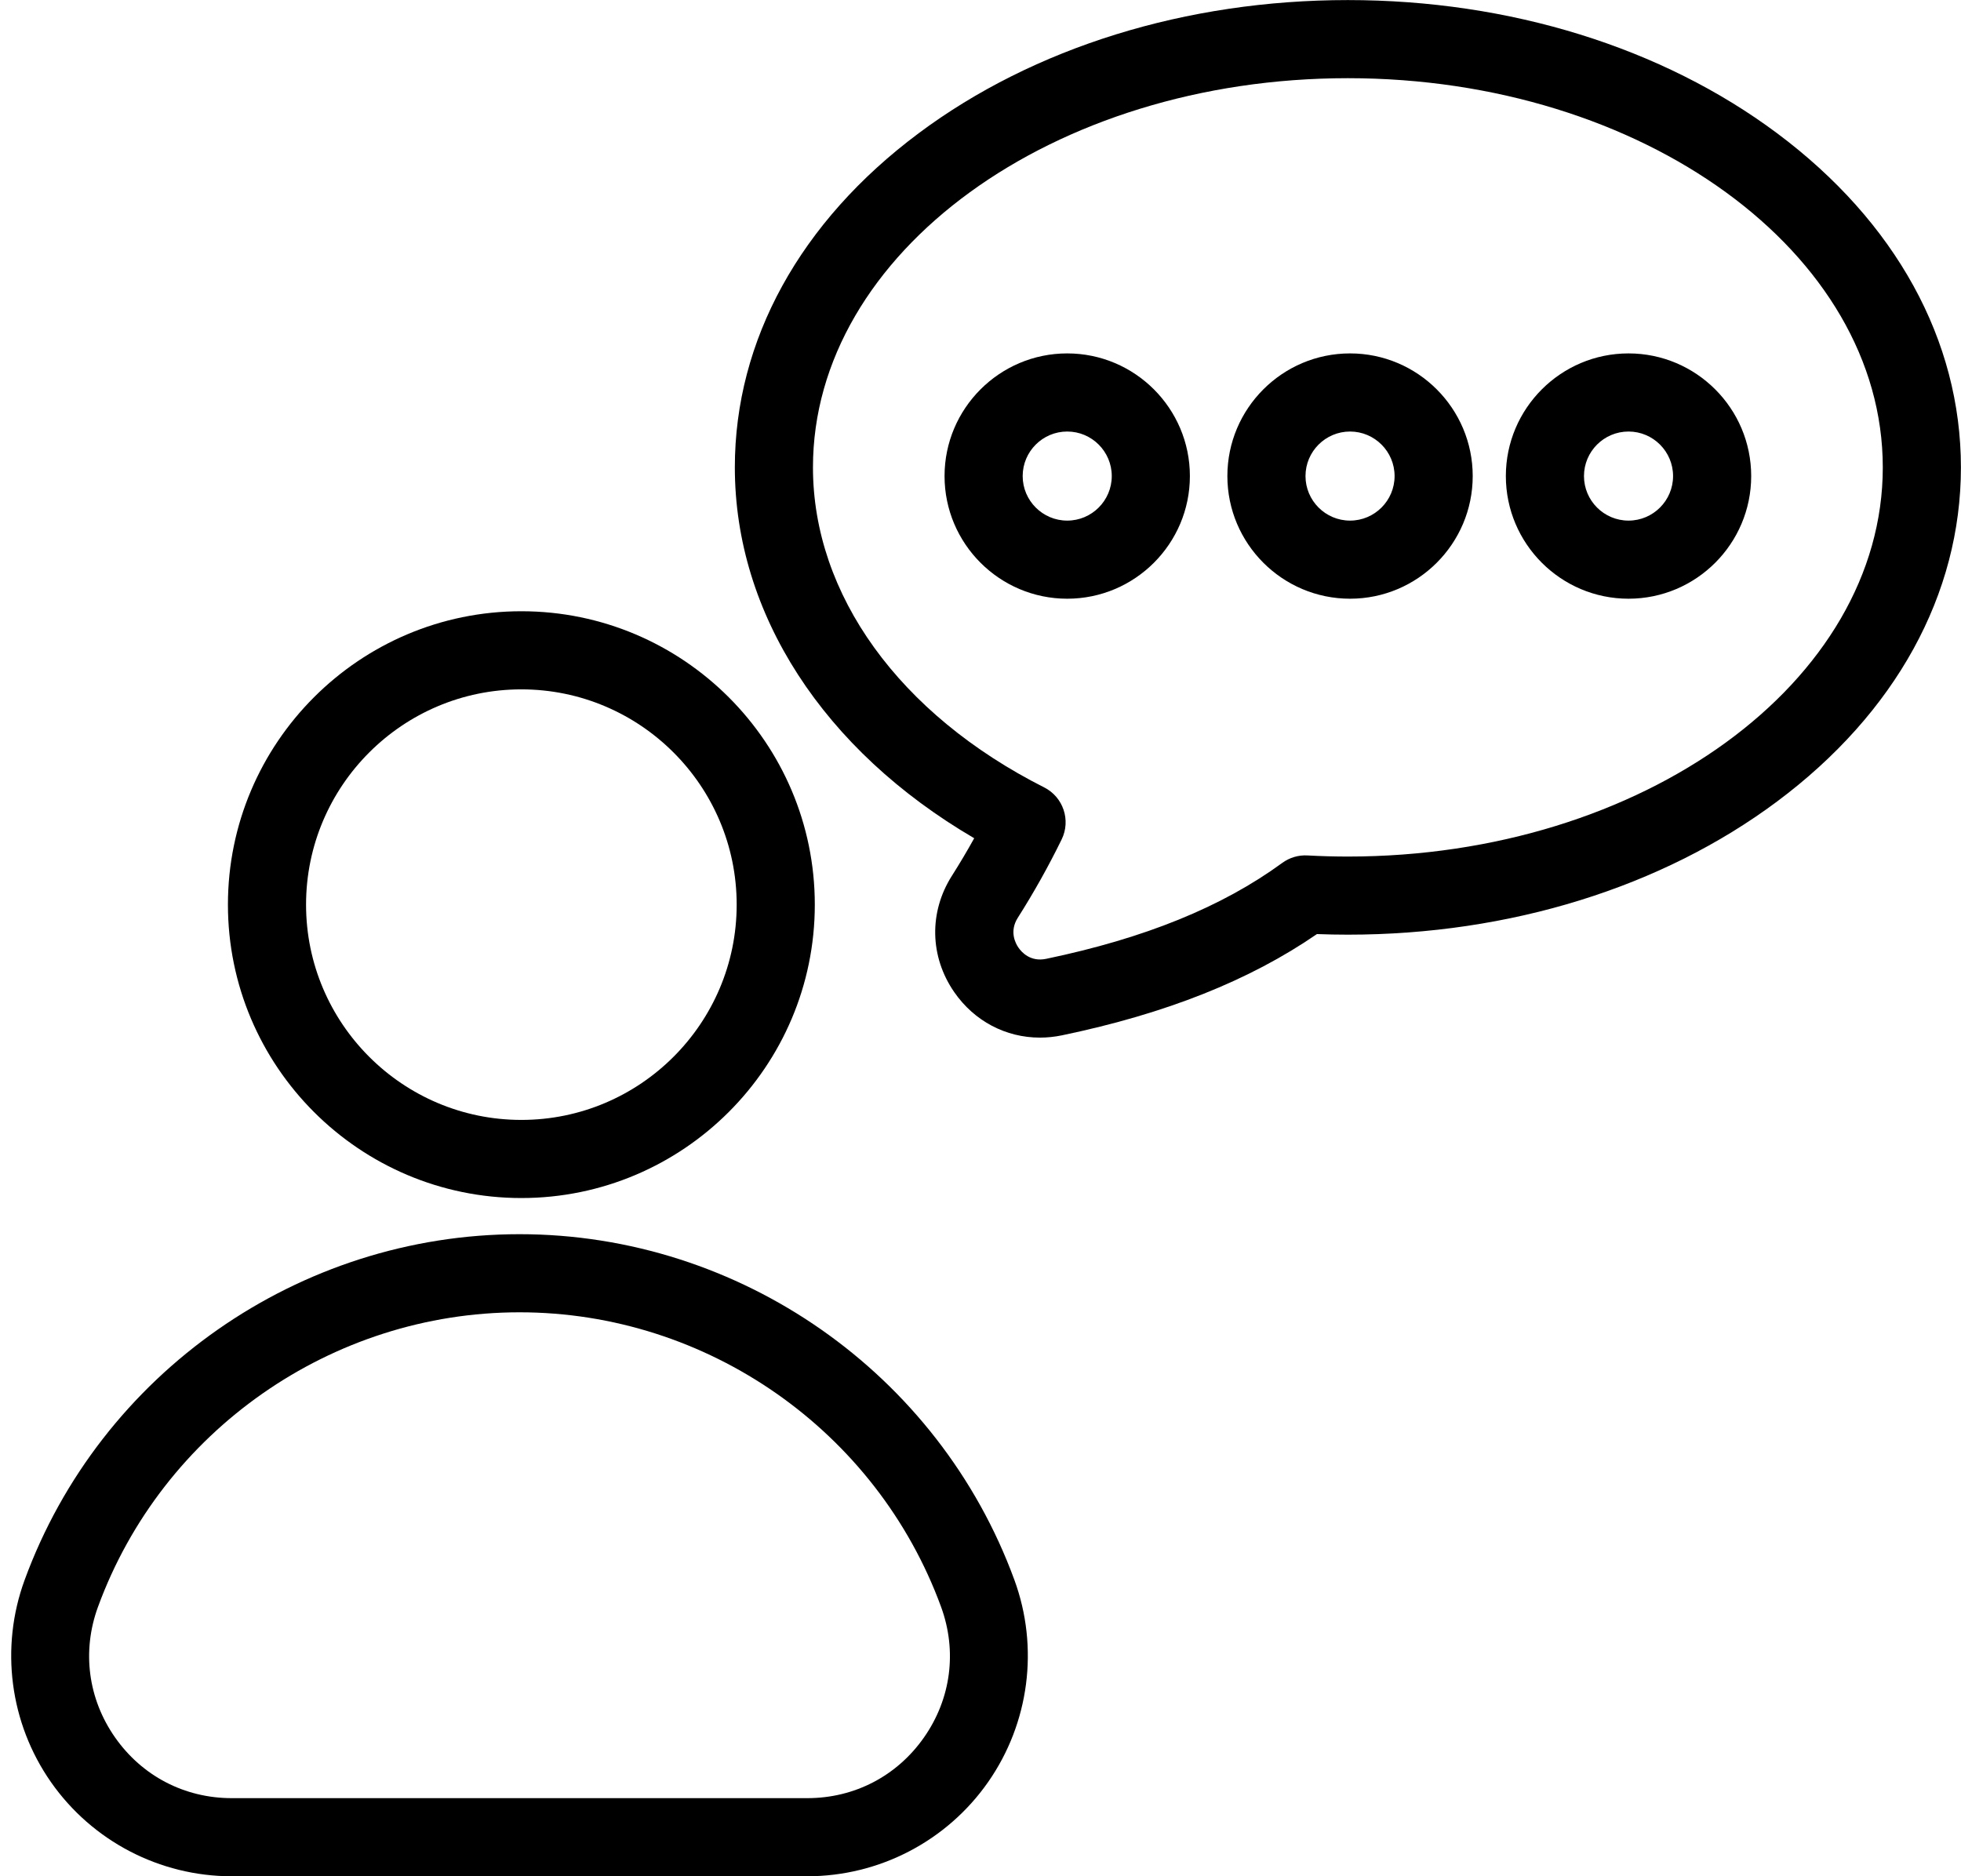
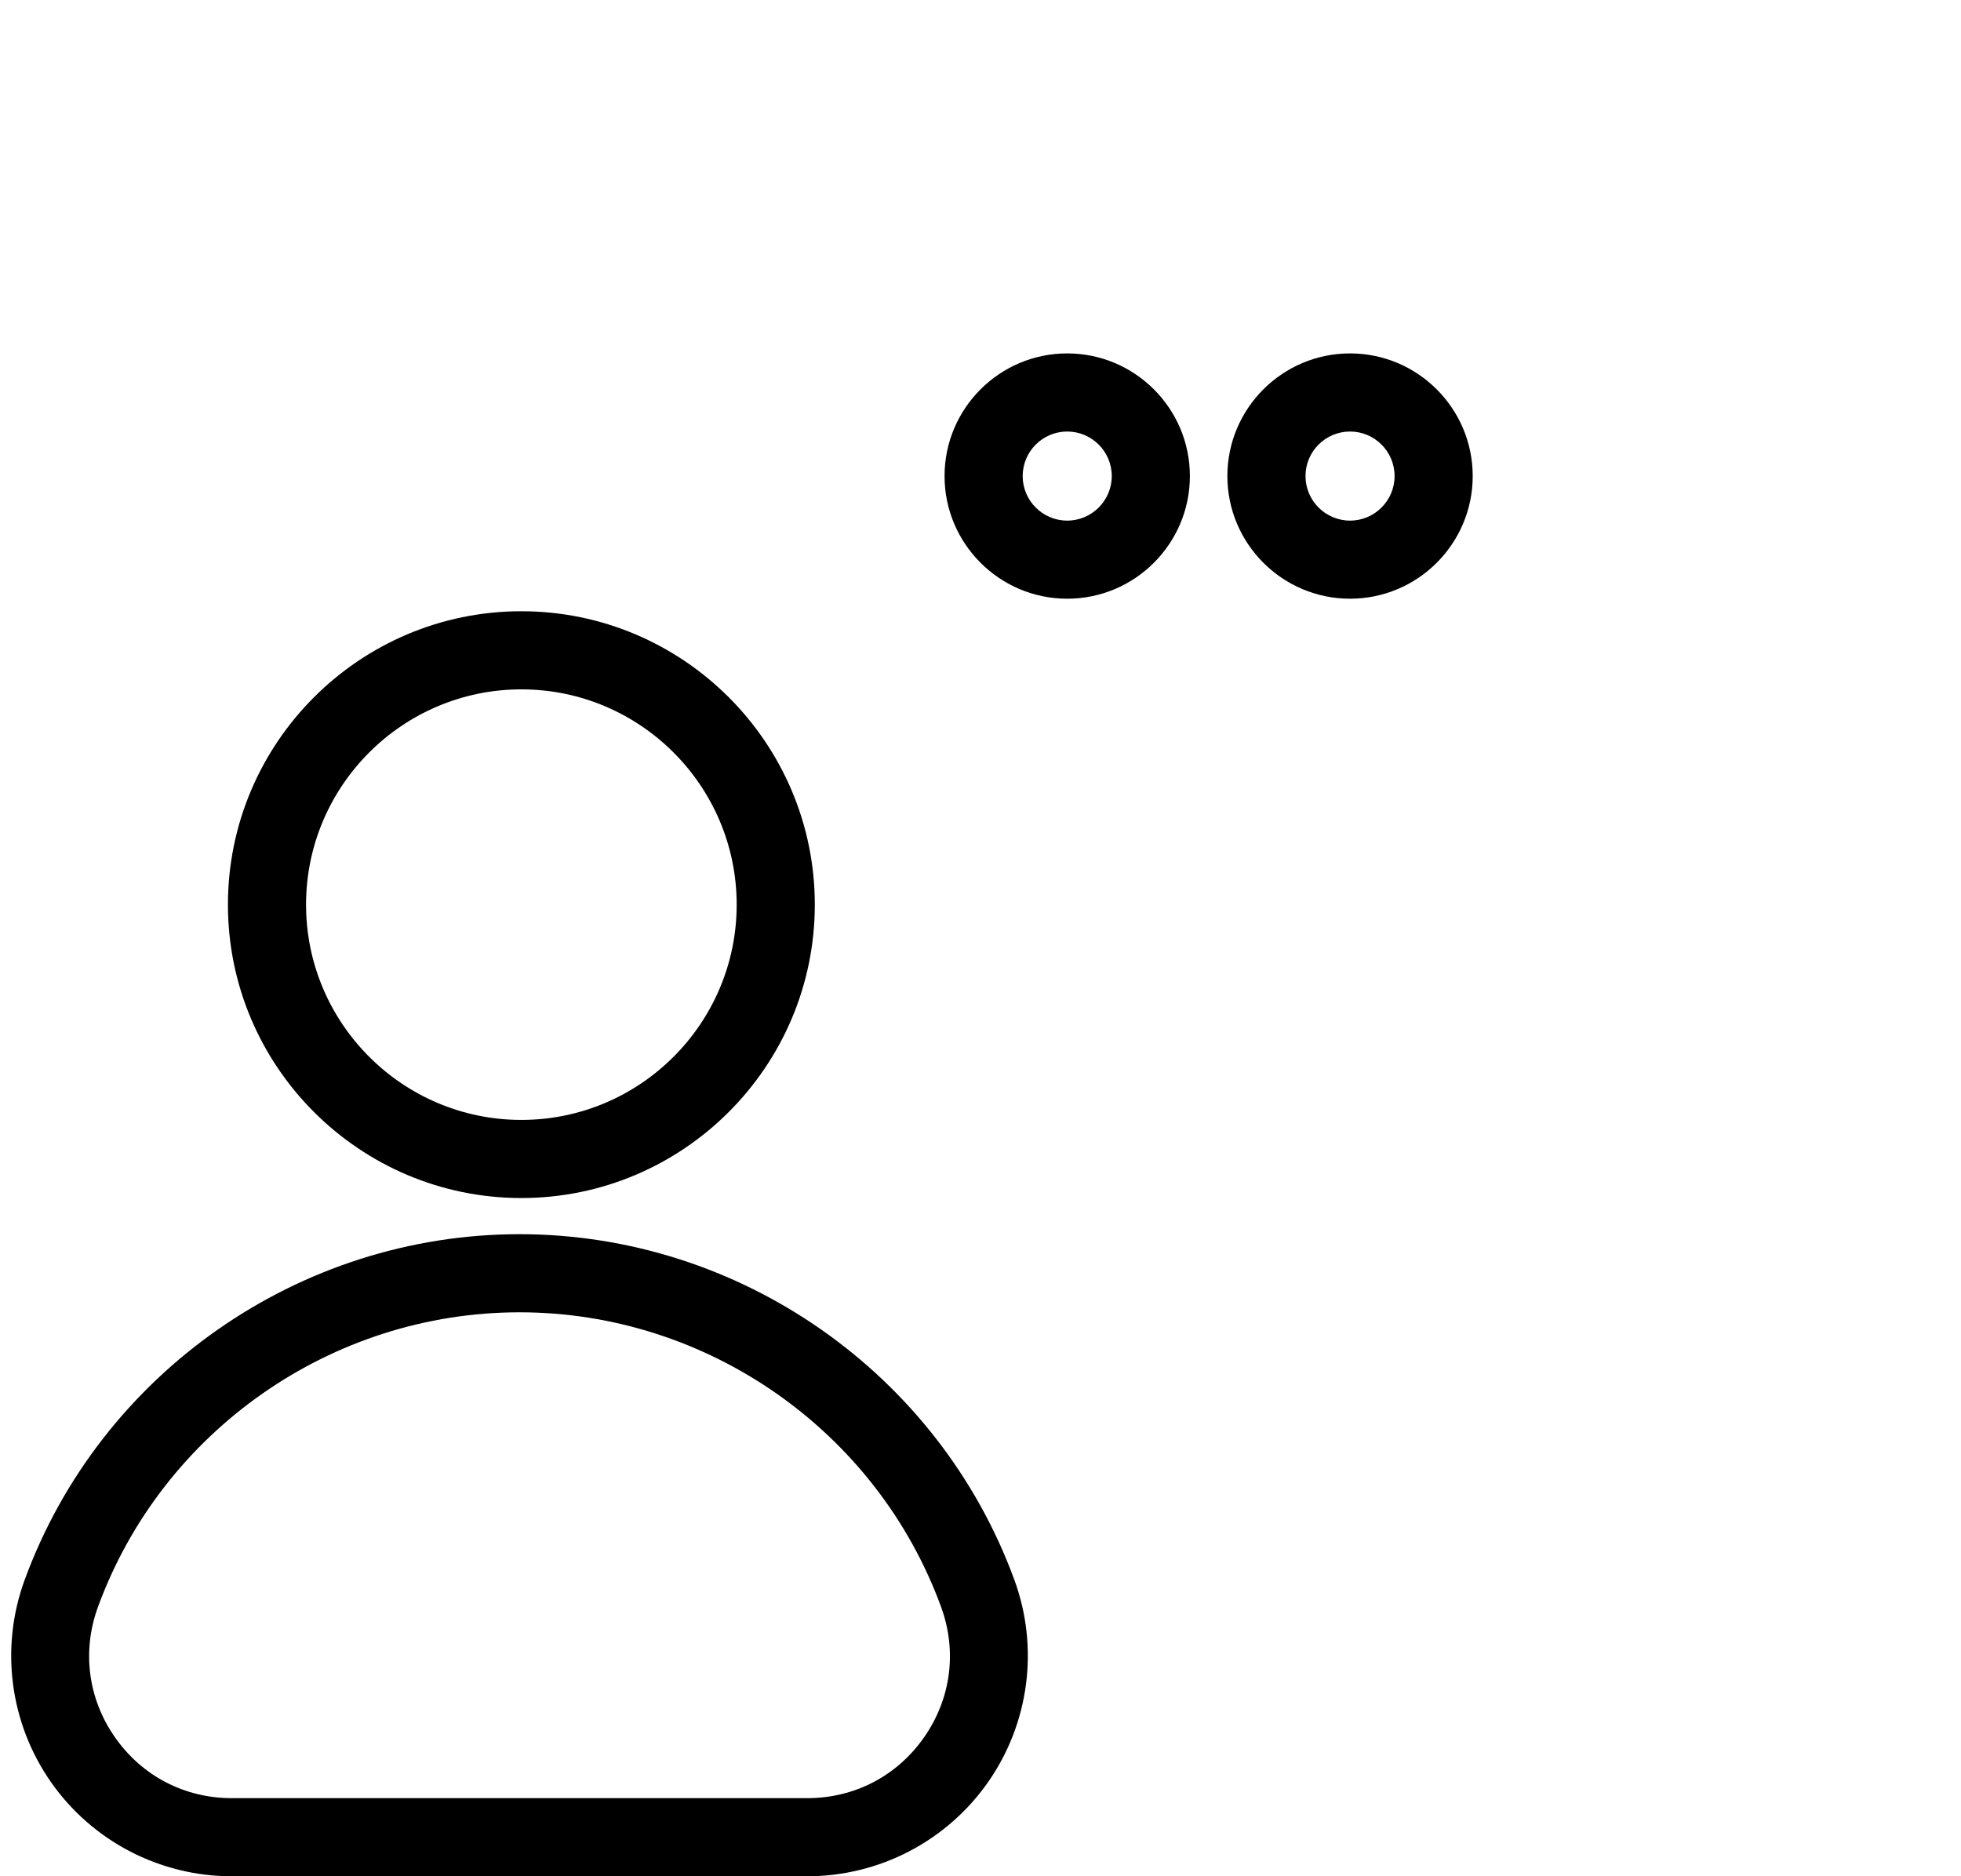
<svg xmlns="http://www.w3.org/2000/svg" height="480.4" preserveAspectRatio="xMidYMid meet" version="1.0" viewBox="3.6 15.8 502.0 480.4" width="502.0" zoomAndPan="magnify">
  <g>
    <g id="change1_3">
      <path d="M137.066,322.534c-41.42,0-75.118-33.698-75.118-75.118 c0-41.42,33.698-75.118,75.118-75.118s75.117,33.698,75.117,75.118 C212.184,288.836,178.486,322.534,137.066,322.534z M137.066,192.298 c-30.393,0-55.118,24.726-55.118,55.118s24.726,55.118,55.118,55.118 c30.392,0,55.117-24.726,55.117-55.118S167.458,192.298,137.066,192.298z" fill="inherit" />
      <path d="M210.275,496.182H62.913c-18.421,0-35.718-9.014-46.27-24.113 c-10.552-15.099-13.072-34.44-6.74-51.738 c19.383-52.958,70.296-88.54,126.69-88.54s107.309,35.581,126.691,88.54 c6.332,17.298,3.812,36.64-6.74,51.739 C245.993,487.167,228.696,496.182,210.275,496.182z M136.594,351.79 c-48.034,0-91.399,30.307-107.909,75.414c-4.149,11.336-2.562,23.514,4.353,33.408 c6.915,9.895,17.805,15.57,29.876,15.57h147.362 c12.071,0,22.961-5.675,29.876-15.57c6.915-9.895,8.502-22.071,4.353-33.408 C227.994,382.097,184.628,351.79,136.594,351.79z" fill="inherit" />
    </g>
    <g id="change1_1">
-       <path d="M269.811,281.461c-8.697,0.001-16.773-4.187-21.931-11.641 c-6.278-9.073-6.511-20.484-0.606-29.781c1.995-3.142,3.904-6.359,5.714-9.625 c-38.559-22.549-61.275-57.457-61.275-94.953c0-32.521,16.711-62.901,47.055-85.544 c29.468-21.989,68.49-34.099,109.878-34.099s80.41,12.11,109.878,34.099 c30.344,22.643,47.055,53.023,47.055,85.544c0,32.521-16.711,62.9-47.055,85.543 c-29.468,21.989-68.49,34.099-109.878,34.099c-2.612,0-5.265-0.051-7.92-0.152 c-17.268,11.883-38.652,20.375-65.231,25.917 C273.586,281.267,271.683,281.461,269.811,281.461z M348.645,35.818 c-75.505,0-136.933,44.7-136.933,99.643c0,32.589,22.126,63.22,59.186,81.938 c4.884,2.467,6.879,8.4,4.478,13.316c-3.344,6.844-7.118,13.589-11.219,20.045 c-2.222,3.499-0.621,6.536,0.17,7.679c0.787,1.138,3.05,3.695,7.085,2.851 c25.255-5.266,45.025-13.3,60.439-24.561c1.864-1.361,4.132-2.04,6.445-1.91 c3.462,0.189,6.944,0.285,10.349,0.285c75.505,0,136.933-44.699,136.933-99.643 S424.149,35.818,348.645,35.818z" fill="inherit" />
-     </g>
+       </g>
    <g id="change1_2">
      <path d="M276.8,169.09c-17.315,0-31.403-14.087-31.403-31.403 s14.088-31.403,31.403-31.403s31.402,14.087,31.402,31.403 S294.115,169.09,276.8,169.09z M276.8,126.285 c-6.288,0-11.403,5.115-11.403,11.403s5.115,11.403,11.403,11.403 c6.287,0,11.402-5.115,11.402-11.403S283.087,126.285,276.8,126.285z" fill="inherit" />
      <path d="M349.201,169.09c-17.315,0-31.403-14.087-31.403-31.403 s14.088-31.403,31.403-31.403s31.402,14.087,31.402,31.403 S366.517,169.09,349.201,169.09z M349.201,126.285 c-6.288,0-11.403,5.115-11.403,11.403s5.115,11.403,11.403,11.403 c6.287,0,11.402-5.115,11.402-11.403S355.488,126.285,349.201,126.285z" fill="inherit" />
-       <path d="M420.489,169.09c-17.315,0-31.403-14.087-31.403-31.403 s14.088-31.403,31.403-31.403s31.402,14.087,31.402,31.403 S437.805,169.09,420.489,169.09z M420.489,126.285 c-6.288,0-11.403,5.115-11.403,11.403s5.115,11.403,11.403,11.403 c6.287,0,11.402-5.115,11.402-11.403S426.776,126.285,420.489,126.285z" fill="inherit" />
    </g>
  </g>
</svg>